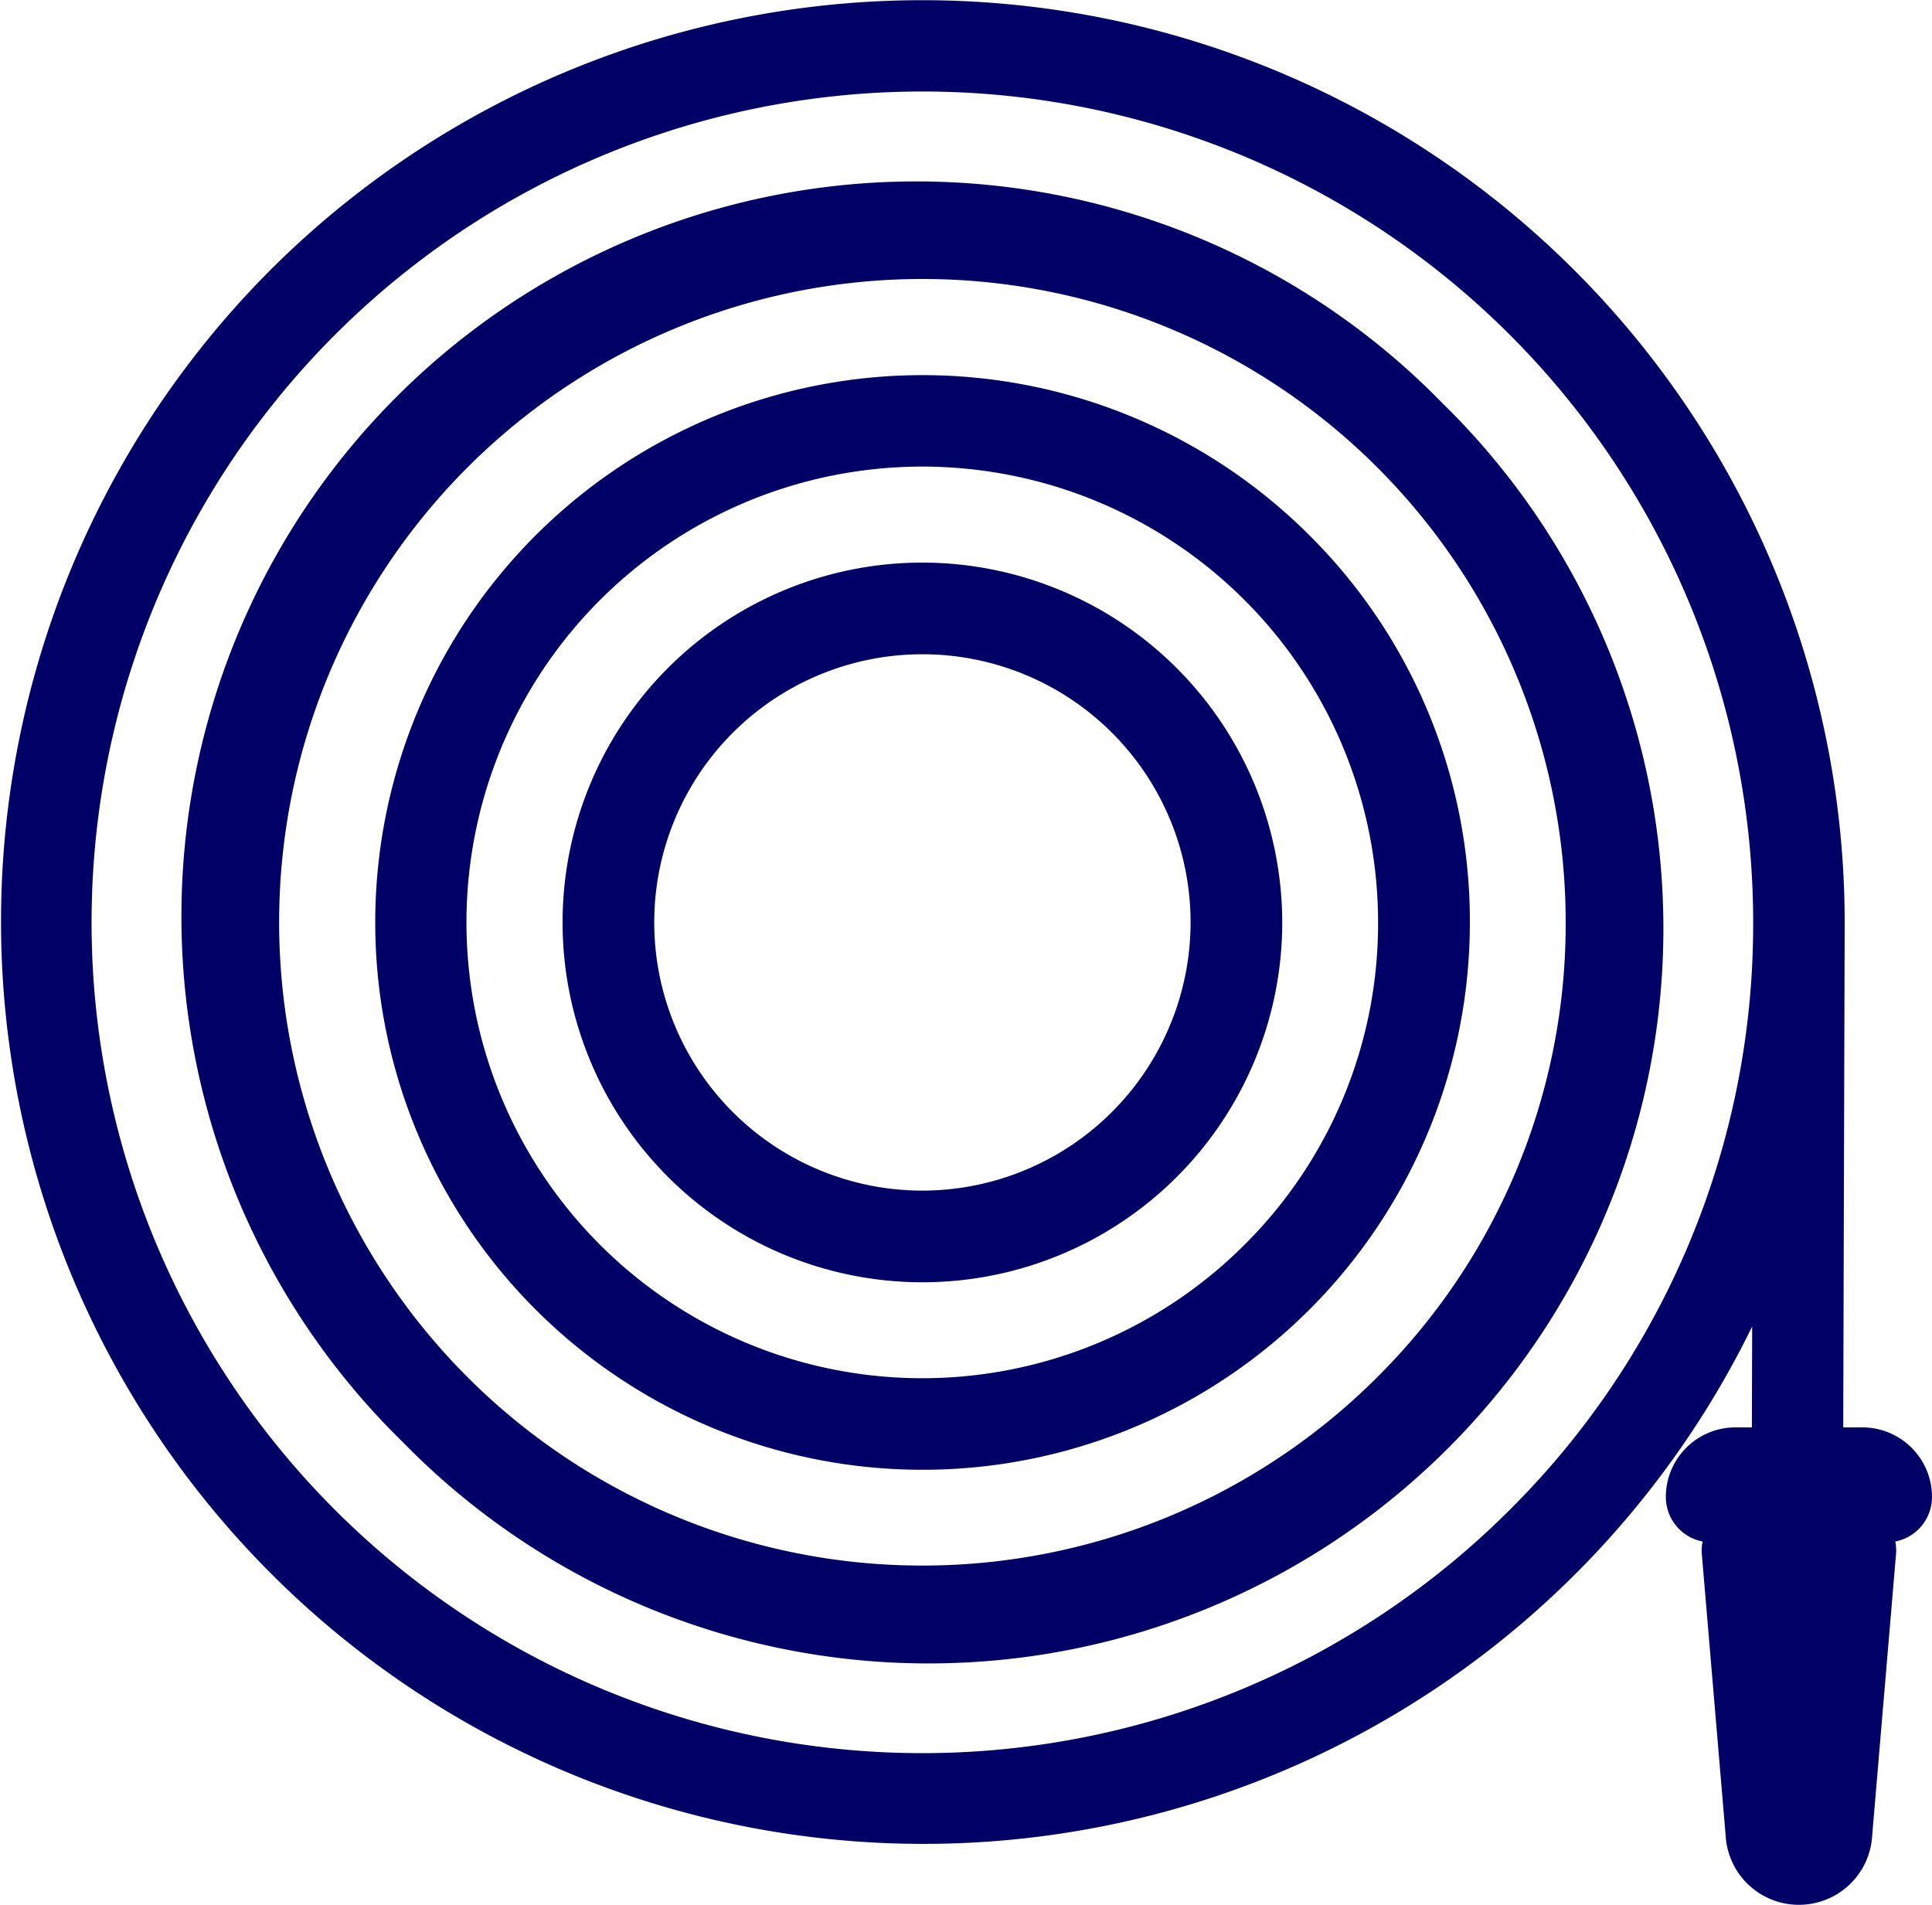
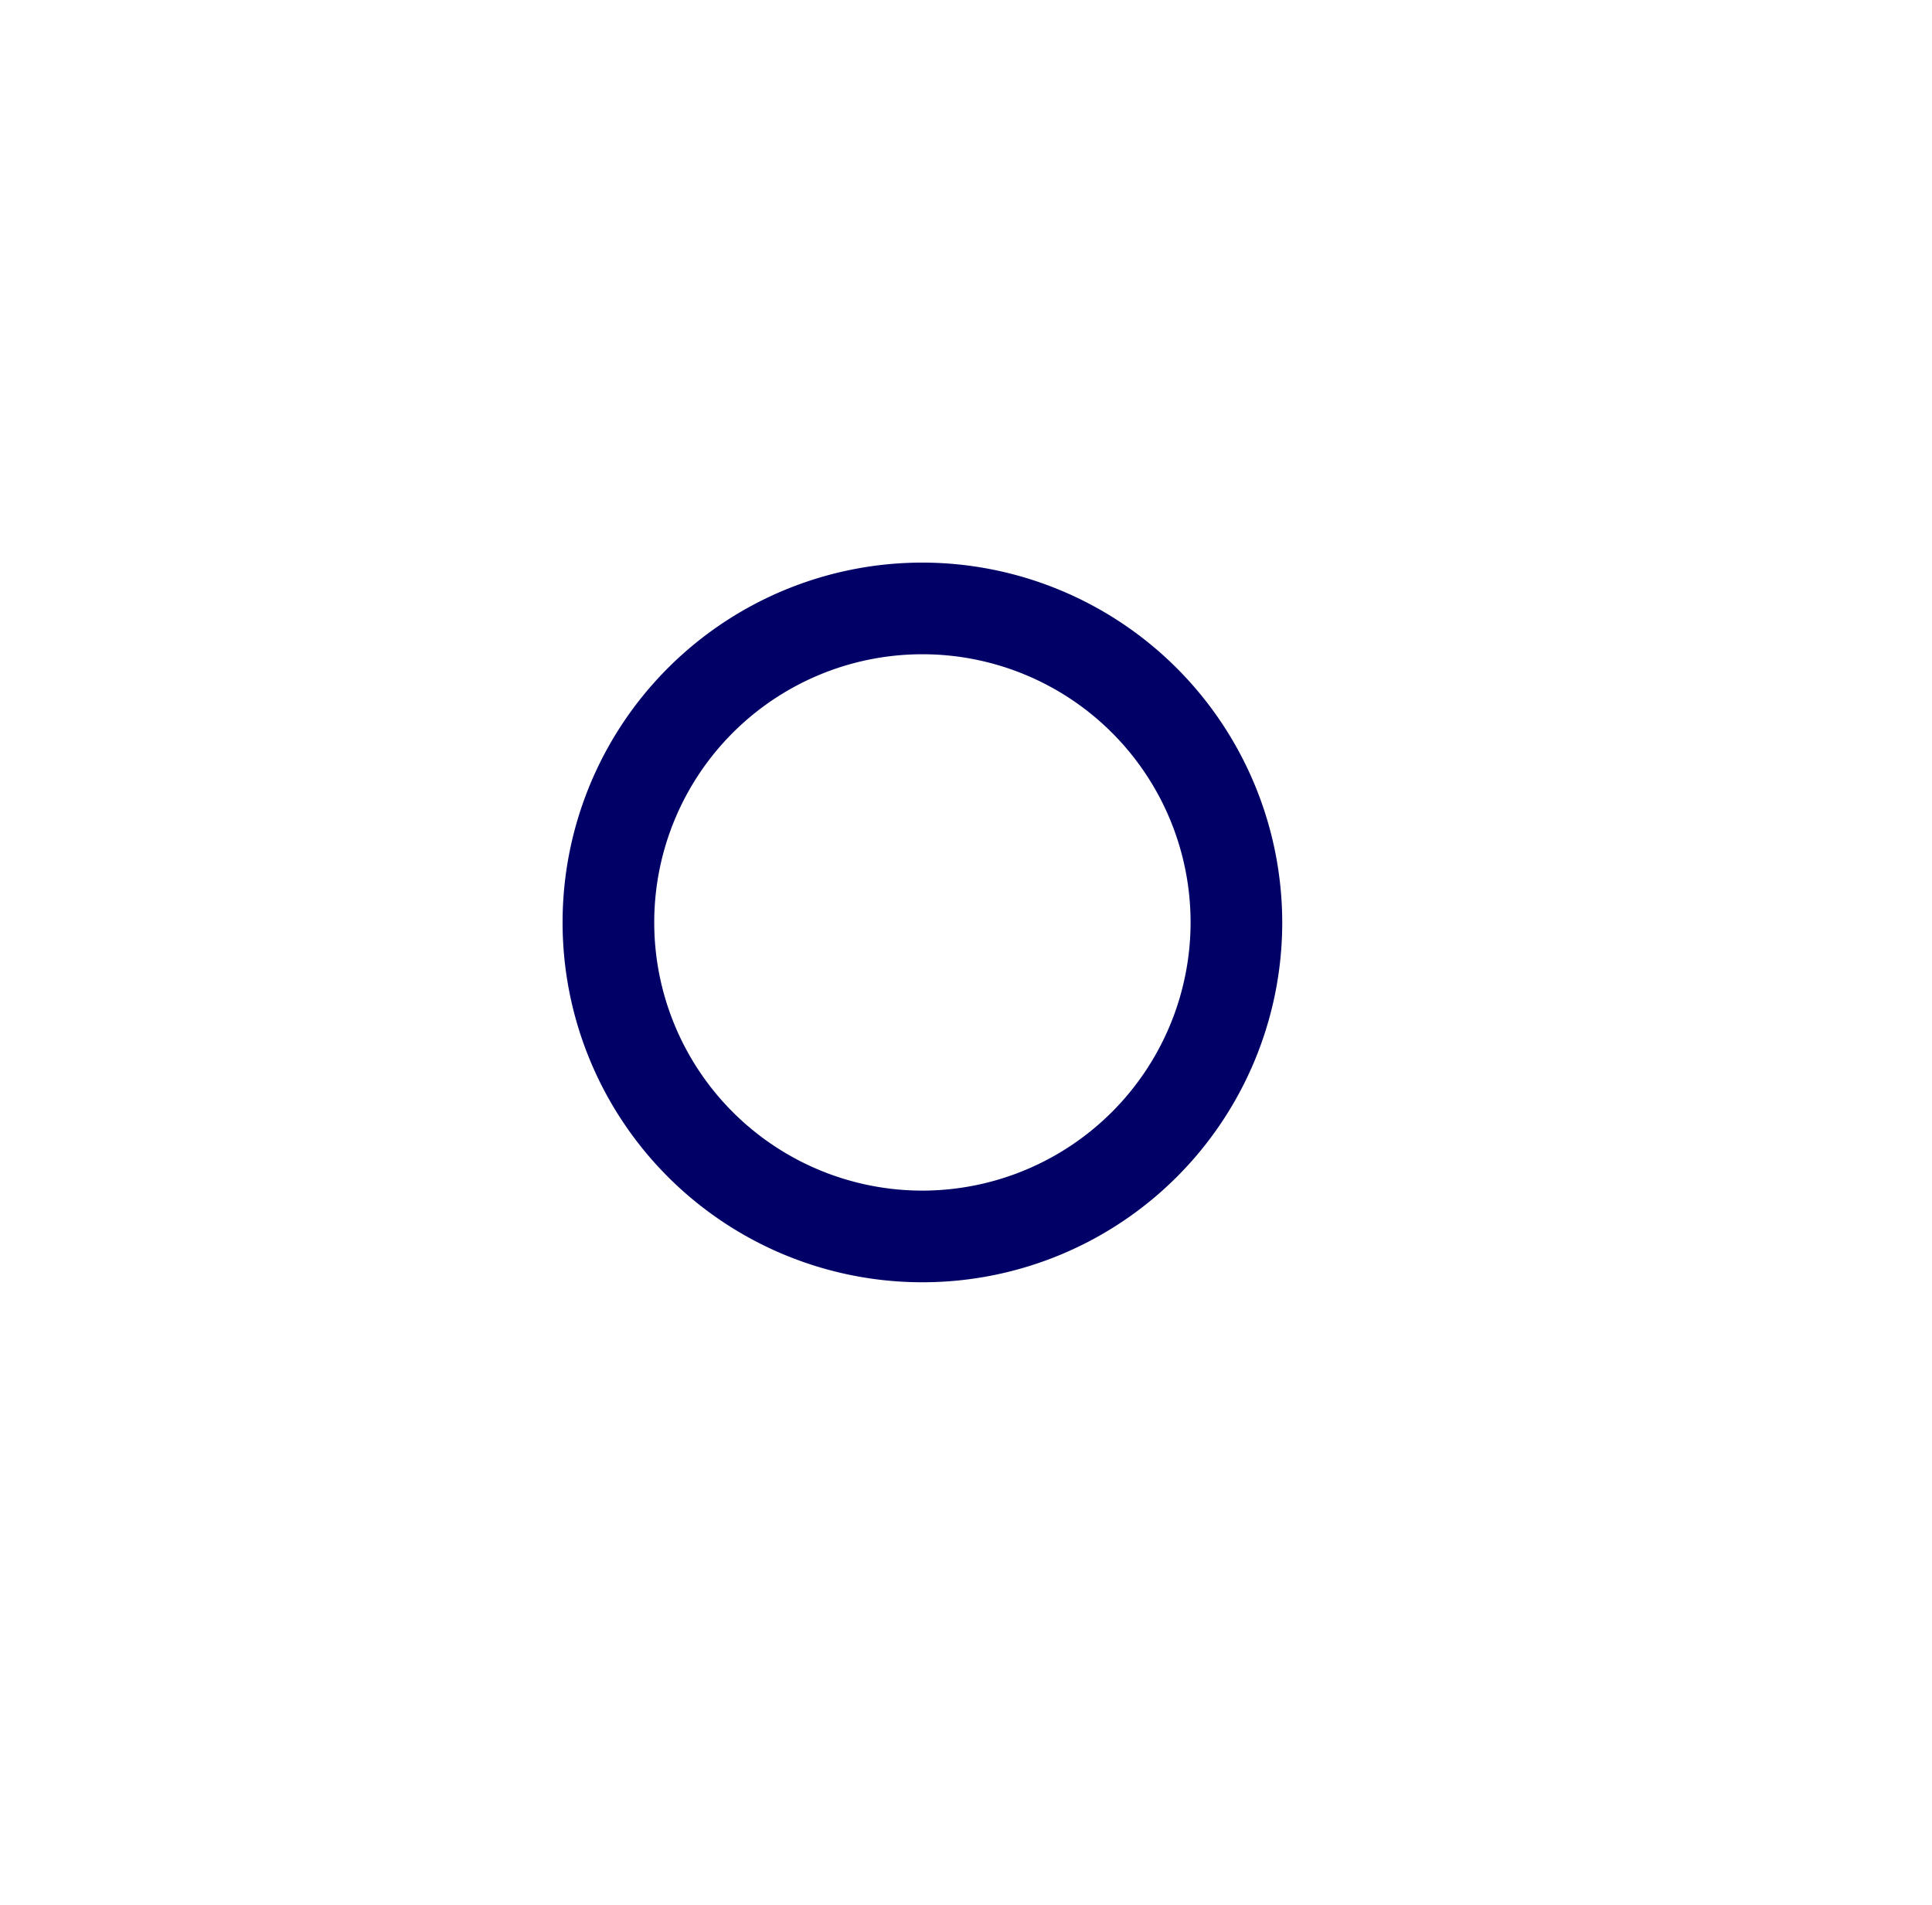
<svg xmlns="http://www.w3.org/2000/svg" viewBox="0 0 13.407 13.218">
  <defs>
    <style>.cls-1{fill:#006;}</style>
  </defs>
  <g id="레이어_2" data-name="레이어 2">
    <g id="아웃라인">
-       <path class="cls-1" d="M10.007,2.795a5.1,5.1,0,1,0-7.212,7.212,5.1,5.1,0,1,0,7.212-7.212Zm-.45,6.762a4.464,4.464,0,1,1,1.308-3.156A4.434,4.434,0,0,1,9.557,9.557Z" />
-       <path class="cls-1" d="M9.087,3.715a3.798,3.798,0,1,0,1.113,2.686A3.773,3.773,0,0,0,9.087,3.715Zm-.45,4.922a3.163,3.163,0,1,1,.926-2.236A3.142,3.142,0,0,1,8.637,8.637Z" />
      <path class="cls-1" d="M6.401,3.904a2.497,2.497,0,1,0,2.497,2.497A2.5,2.5,0,0,0,6.401,3.904Zm0,4.358A1.861,1.861,0,1,1,8.262,6.401,1.863,1.863,0,0,1,6.401,8.262Z" />
-       <path class="cls-1" d="M13.407,10.388a.483.483,0,0,0-.483-.483h-.133l.01-3.504h0V6.401A6.401,6.401,0,0,0,1.875,1.875a6.401,6.401,0,1,0,10.284,7.33l-.002.7H12.043a.483.483,0,0,0-.483.483.315.315,0,0,0,.255.309.312.312,0,0,0-.006.079l.166,1.96a.509.509,0,0,0,.508.482h0a.509.509,0,0,0,.509-.482l.166-1.96a.316.316,0,0,0-.006-.079A.315.315,0,0,0,13.407,10.388Zm-2.93.089A5.765,5.765,0,1,1,2.324,2.324,5.765,5.765,0,0,1,12.166,6.401v0A5.728,5.728,0,0,1,10.477,10.477Z" />
    </g>
  </g>
</svg>